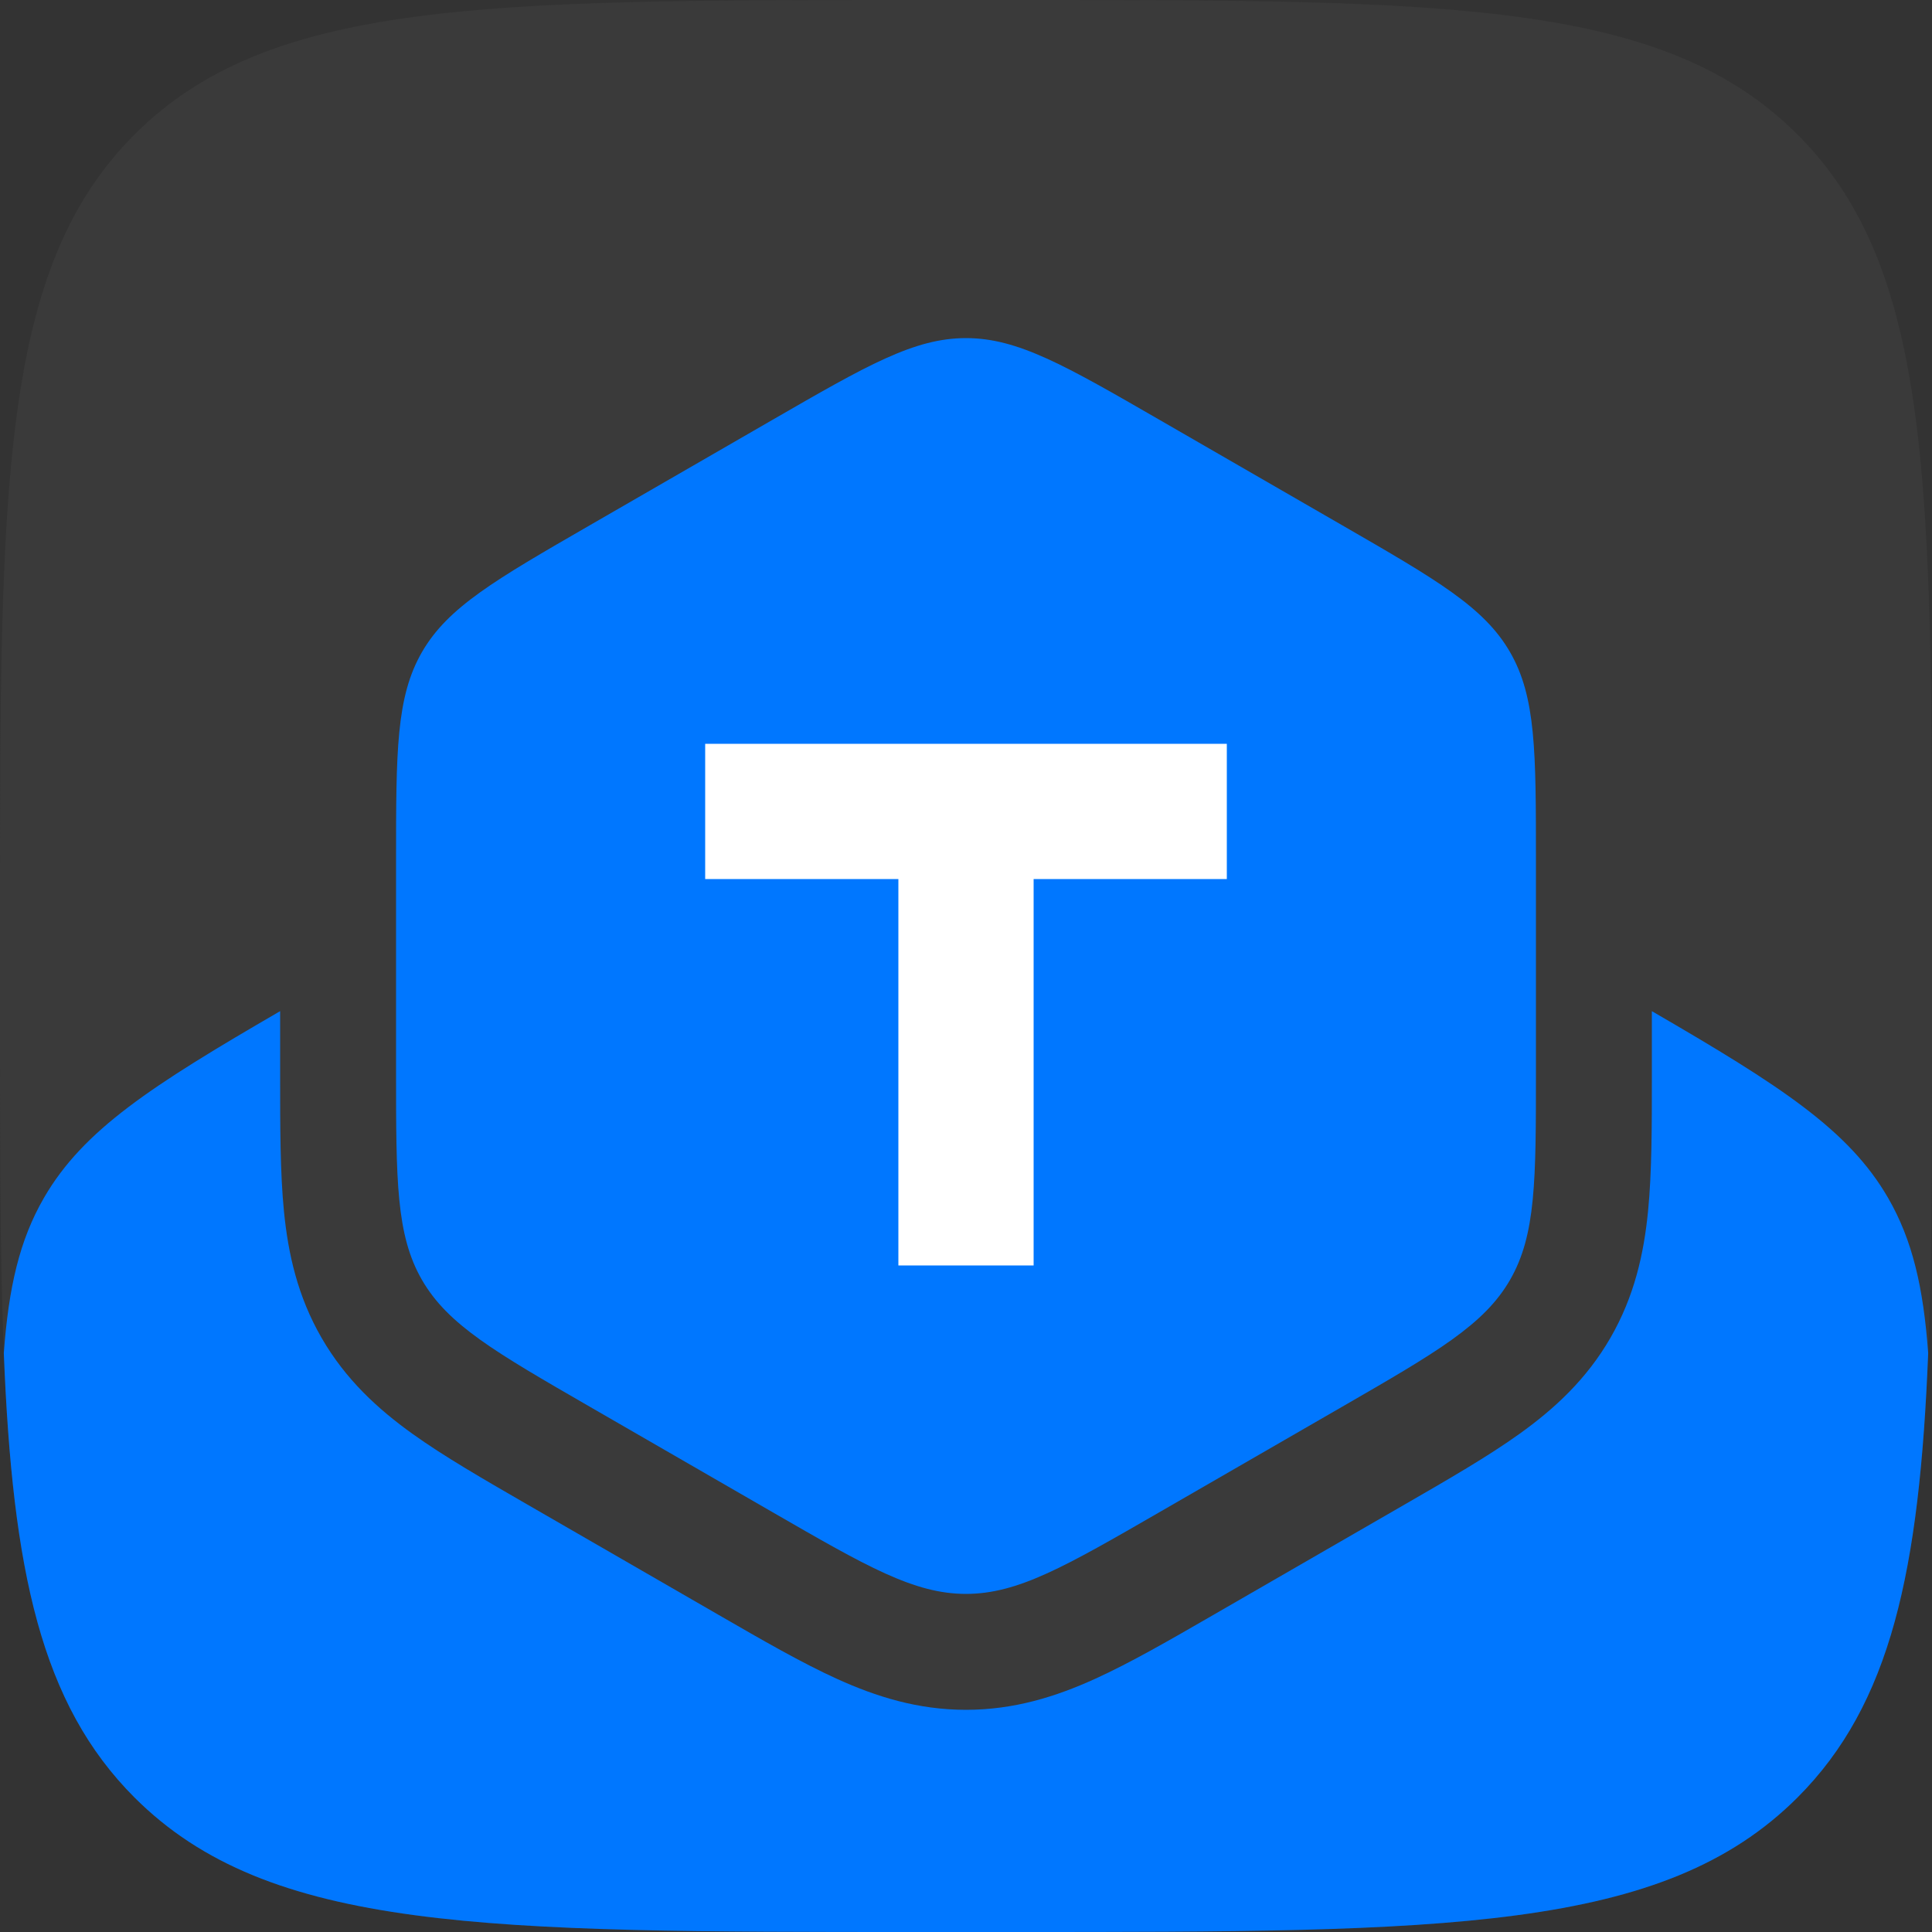
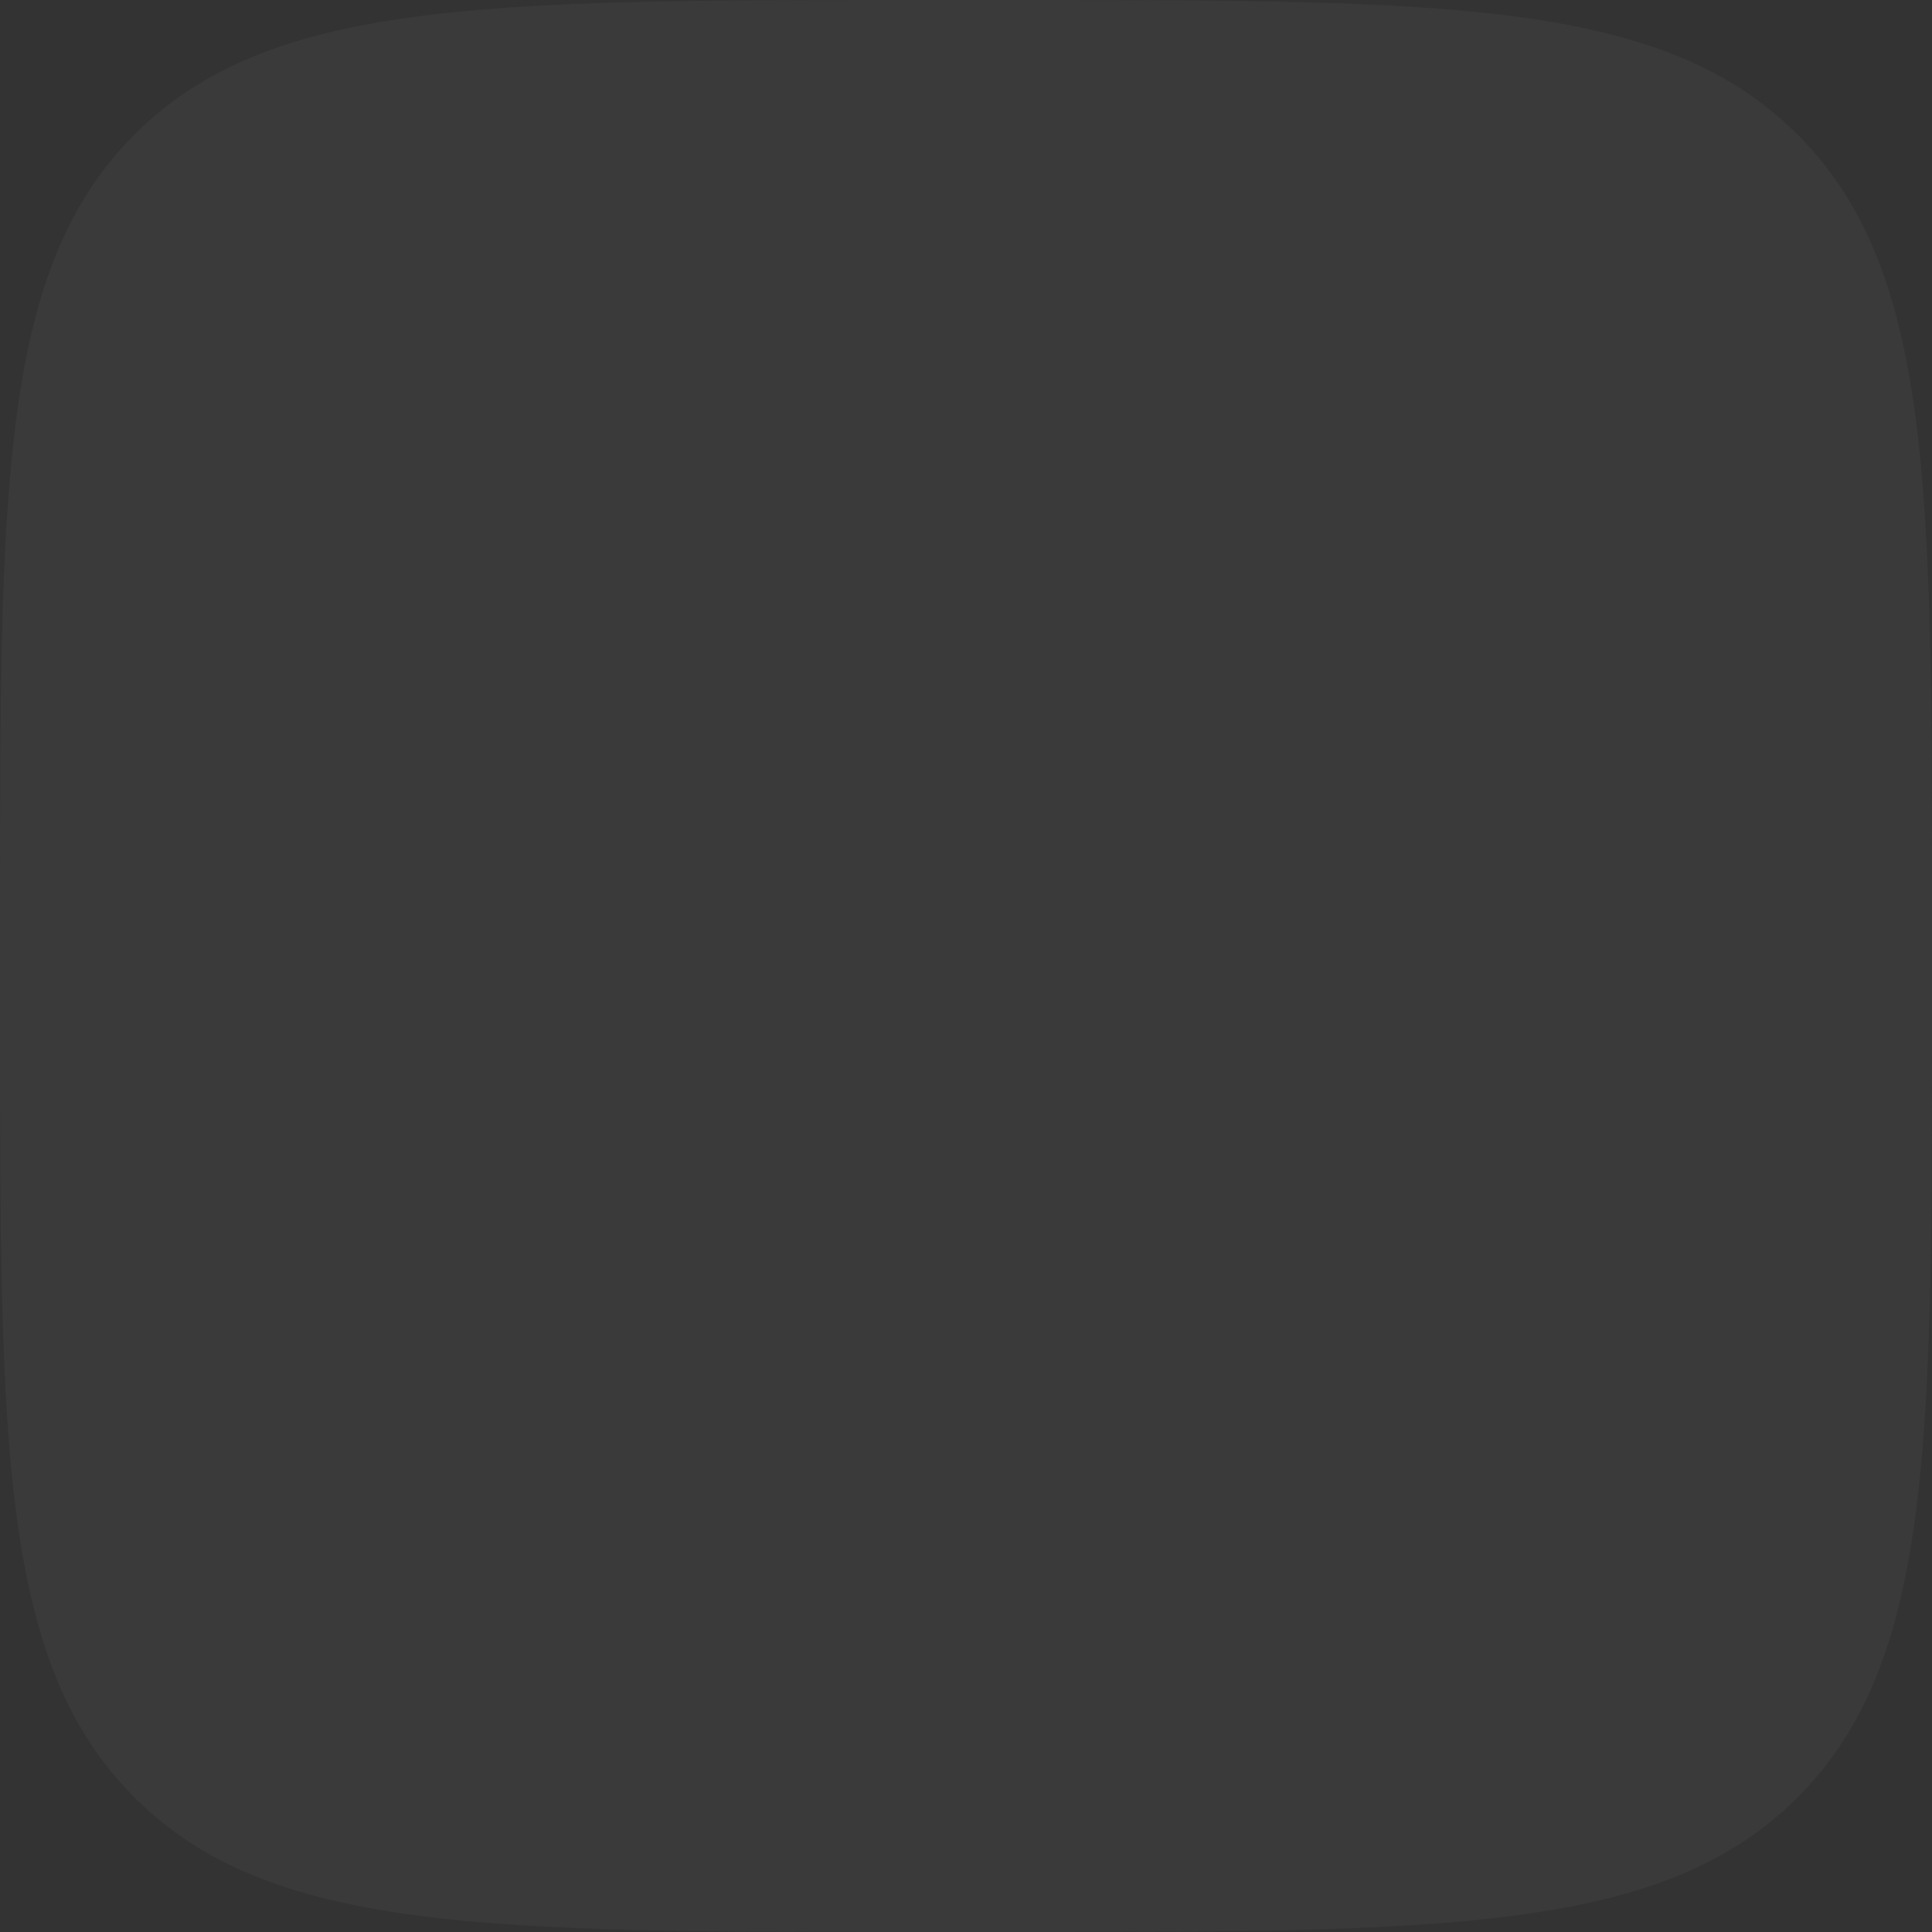
<svg xmlns="http://www.w3.org/2000/svg" width="200" height="200" viewBox="0 0 200 200" fill="none">
  <rect x="0" y="0" width="200" height="200" fill="#333333" stroke="none" />
  <path d="M0 95.082C0 50.26 0 27.849 13.924 13.924C27.849 0 50.26 0 95.082 0H104.918C149.74 0 172.151 0 186.076 13.924C200 27.849 200 50.26 200 95.082V104.918C200 149.74 200 172.151 186.076 186.076C172.151 200 149.74 200 104.918 200H95.082C50.26 200 27.849 200 13.924 186.076C0 172.151 0 149.74 0 104.918V95.082Z" fill="#3A3A3A" />
-   <path d="M29 104.674C15.685 112.398 8.621 116.962 4.55 124C2.015 128.382 0.892 133.287 0.395 140.075C1.296 162.623 4.248 176.399 13.924 186.076C27.849 200 50.26 200 95.082 200H104.918C149.74 200 172.151 200 186.076 186.076C195.752 176.399 198.704 162.623 199.605 140.075C199.108 133.287 197.985 128.382 195.45 124C191.379 116.962 184.315 112.398 171 104.674V111.424C171 116.636 171.001 121.38 170.606 125.378C170.174 129.768 169.201 134.183 166.707 138.502C164.212 142.82 160.874 145.869 157.288 148.438C154.022 150.778 149.912 153.149 145.396 155.755L125.601 167.179C121.085 169.786 116.975 172.158 113.315 173.815C109.297 175.635 104.986 177 100 177C95.013 177 90.704 175.635 86.685 173.815C83.025 172.158 78.915 169.786 74.4 167.179L54.604 155.755C50.088 153.149 45.978 150.778 42.712 148.438C39.126 145.869 35.788 142.82 33.293 138.502C30.799 134.183 29.826 129.768 29.393 125.378C28.999 121.38 29 116.637 29 111.424L29 104.674Z" fill="#0077FF" />
-   <path d="M79.963 43.465C89.742 37.822 94.631 35 100 35C105.369 35 110.258 37.822 120.037 43.465L138.963 54.387C148.742 60.031 153.631 62.852 156.315 67.5C159 72.148 159 77.791 159 89.078V110.922C159 122.209 159 127.852 156.315 132.5C153.631 137.148 148.742 139.969 138.963 145.613L120.037 156.535C110.258 162.178 105.369 165 100 165C94.631 165 89.742 162.178 79.963 156.535L61.038 145.613C51.258 139.969 46.369 137.148 43.684 132.5C41 127.852 41 122.209 41 110.922V89.078C41 77.791 41 72.148 43.684 67.5C46.369 62.852 51.258 60.031 61.038 54.387L79.963 43.465Z" fill="#0077FF" />
-   <path d="M73 77V91H93L93 131H107L107 91H127V77H73Z" fill="white" />
</svg>